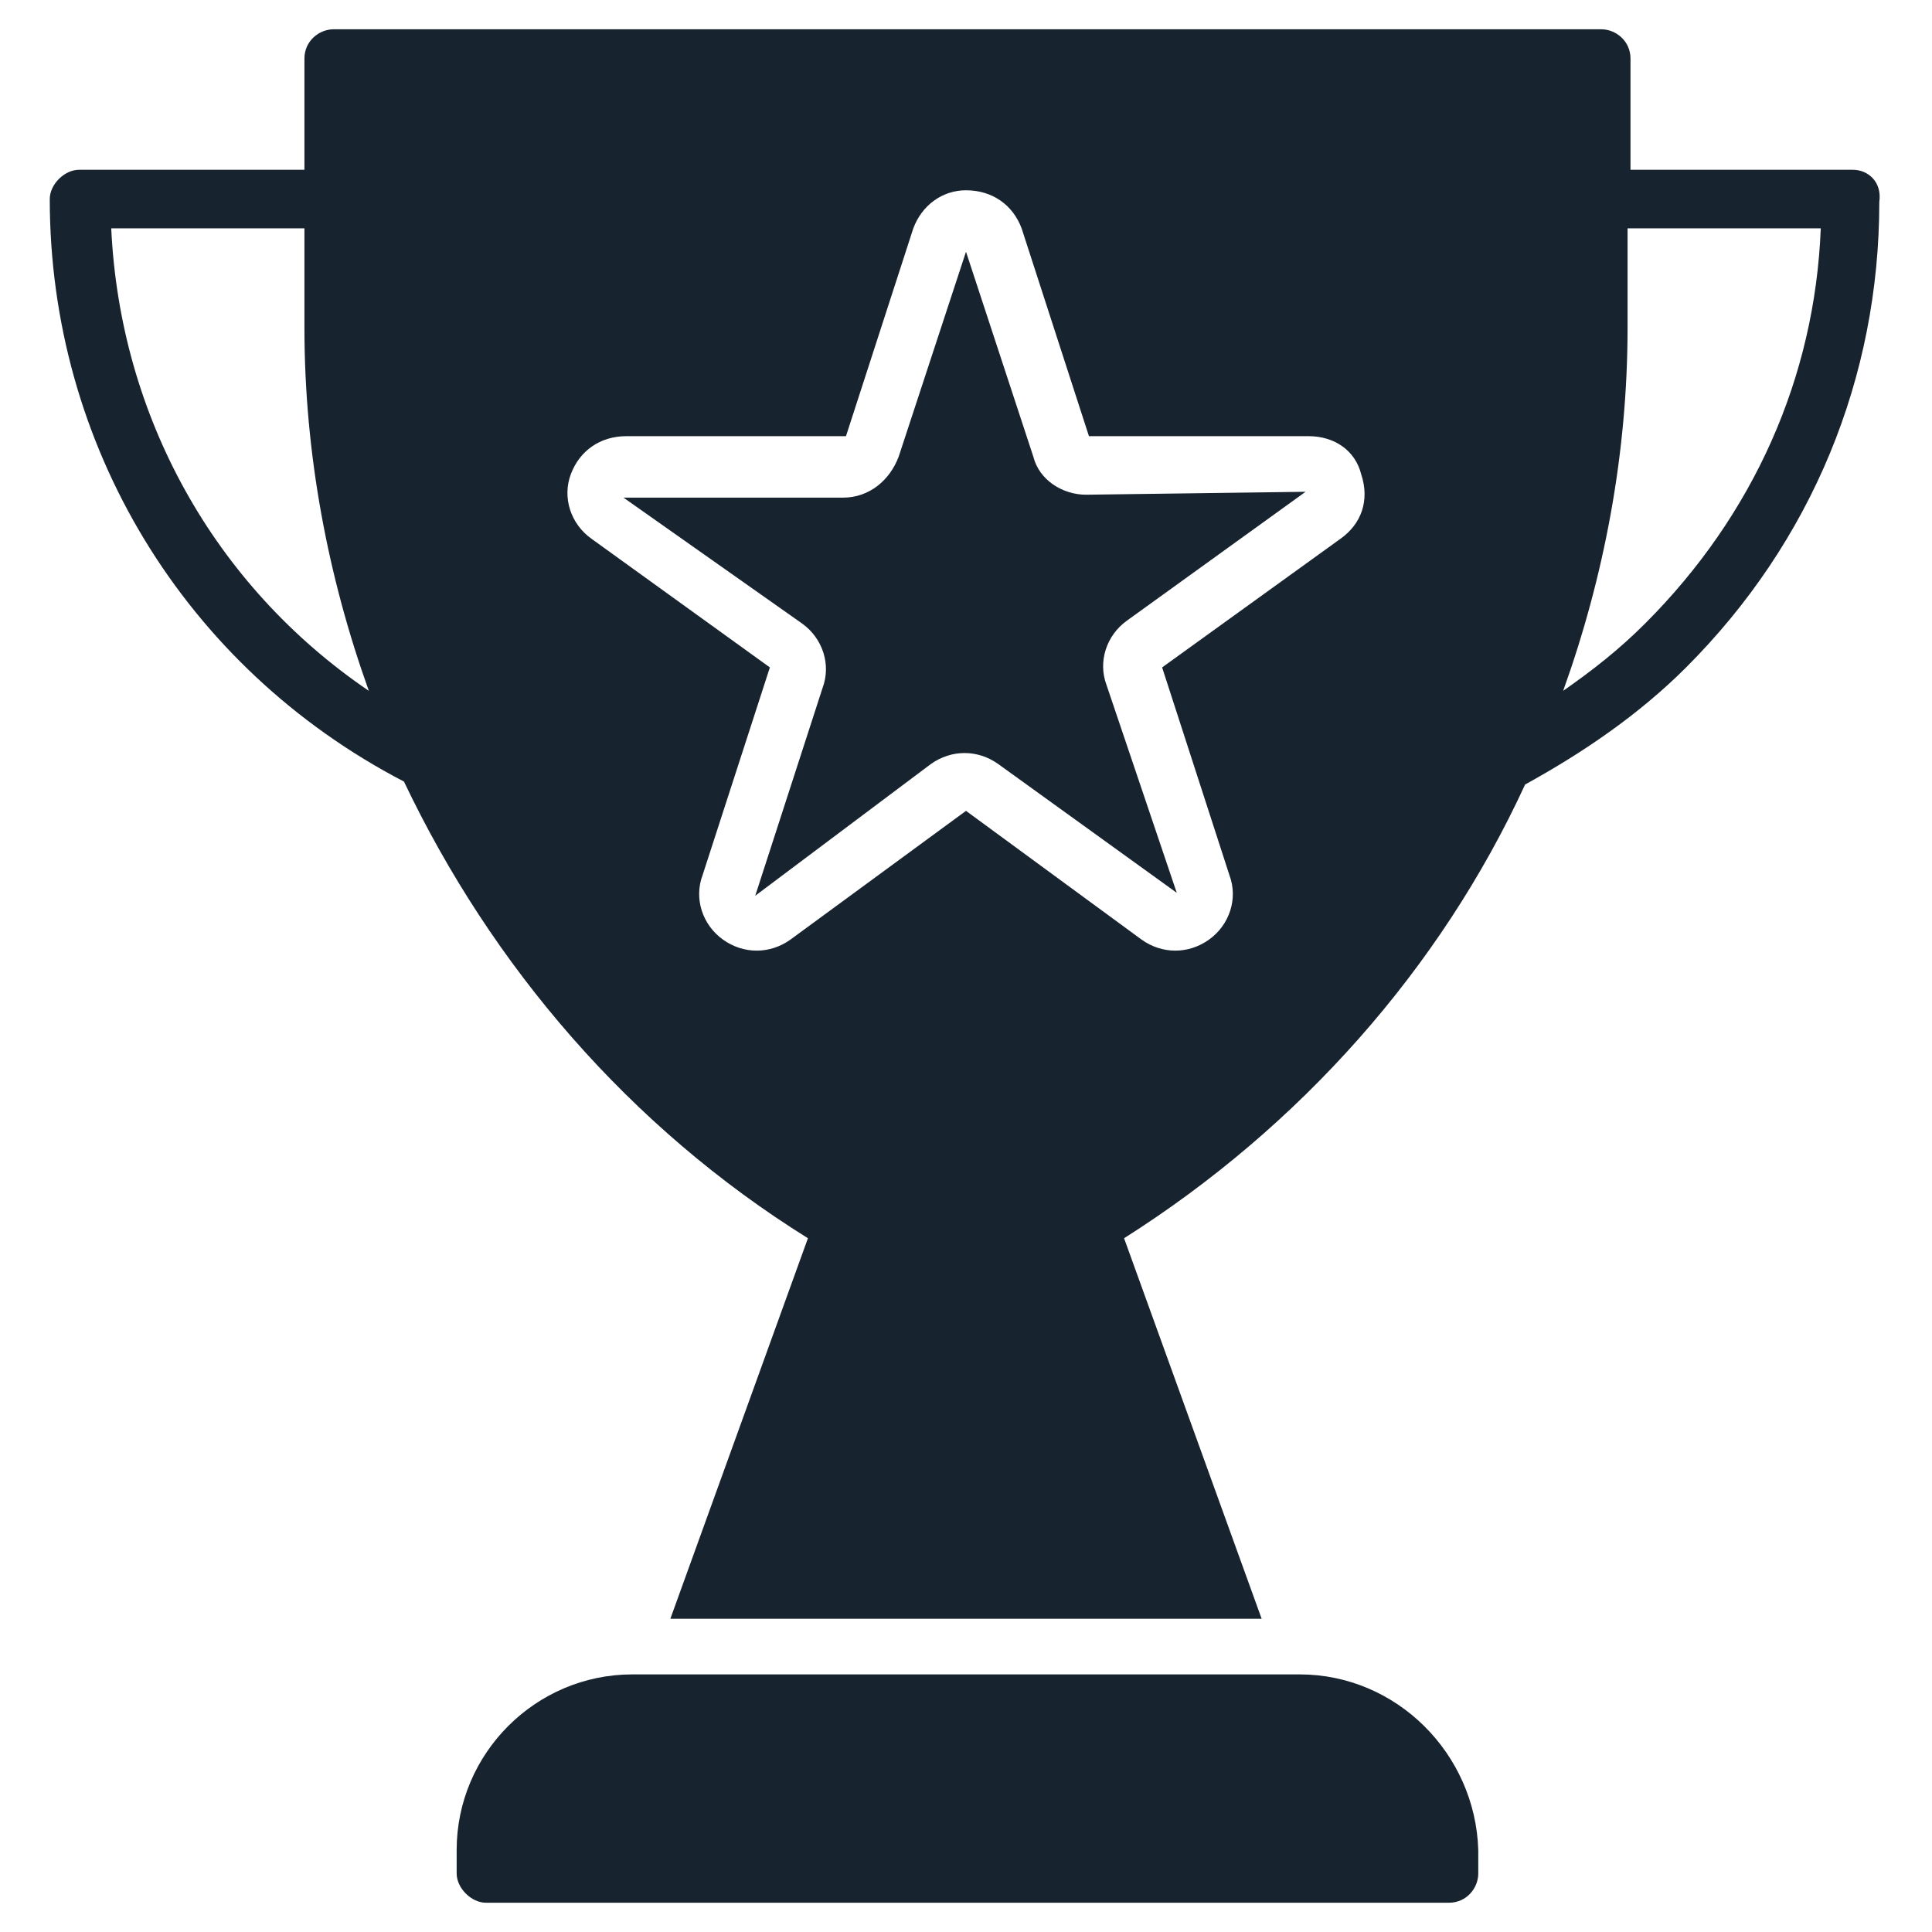
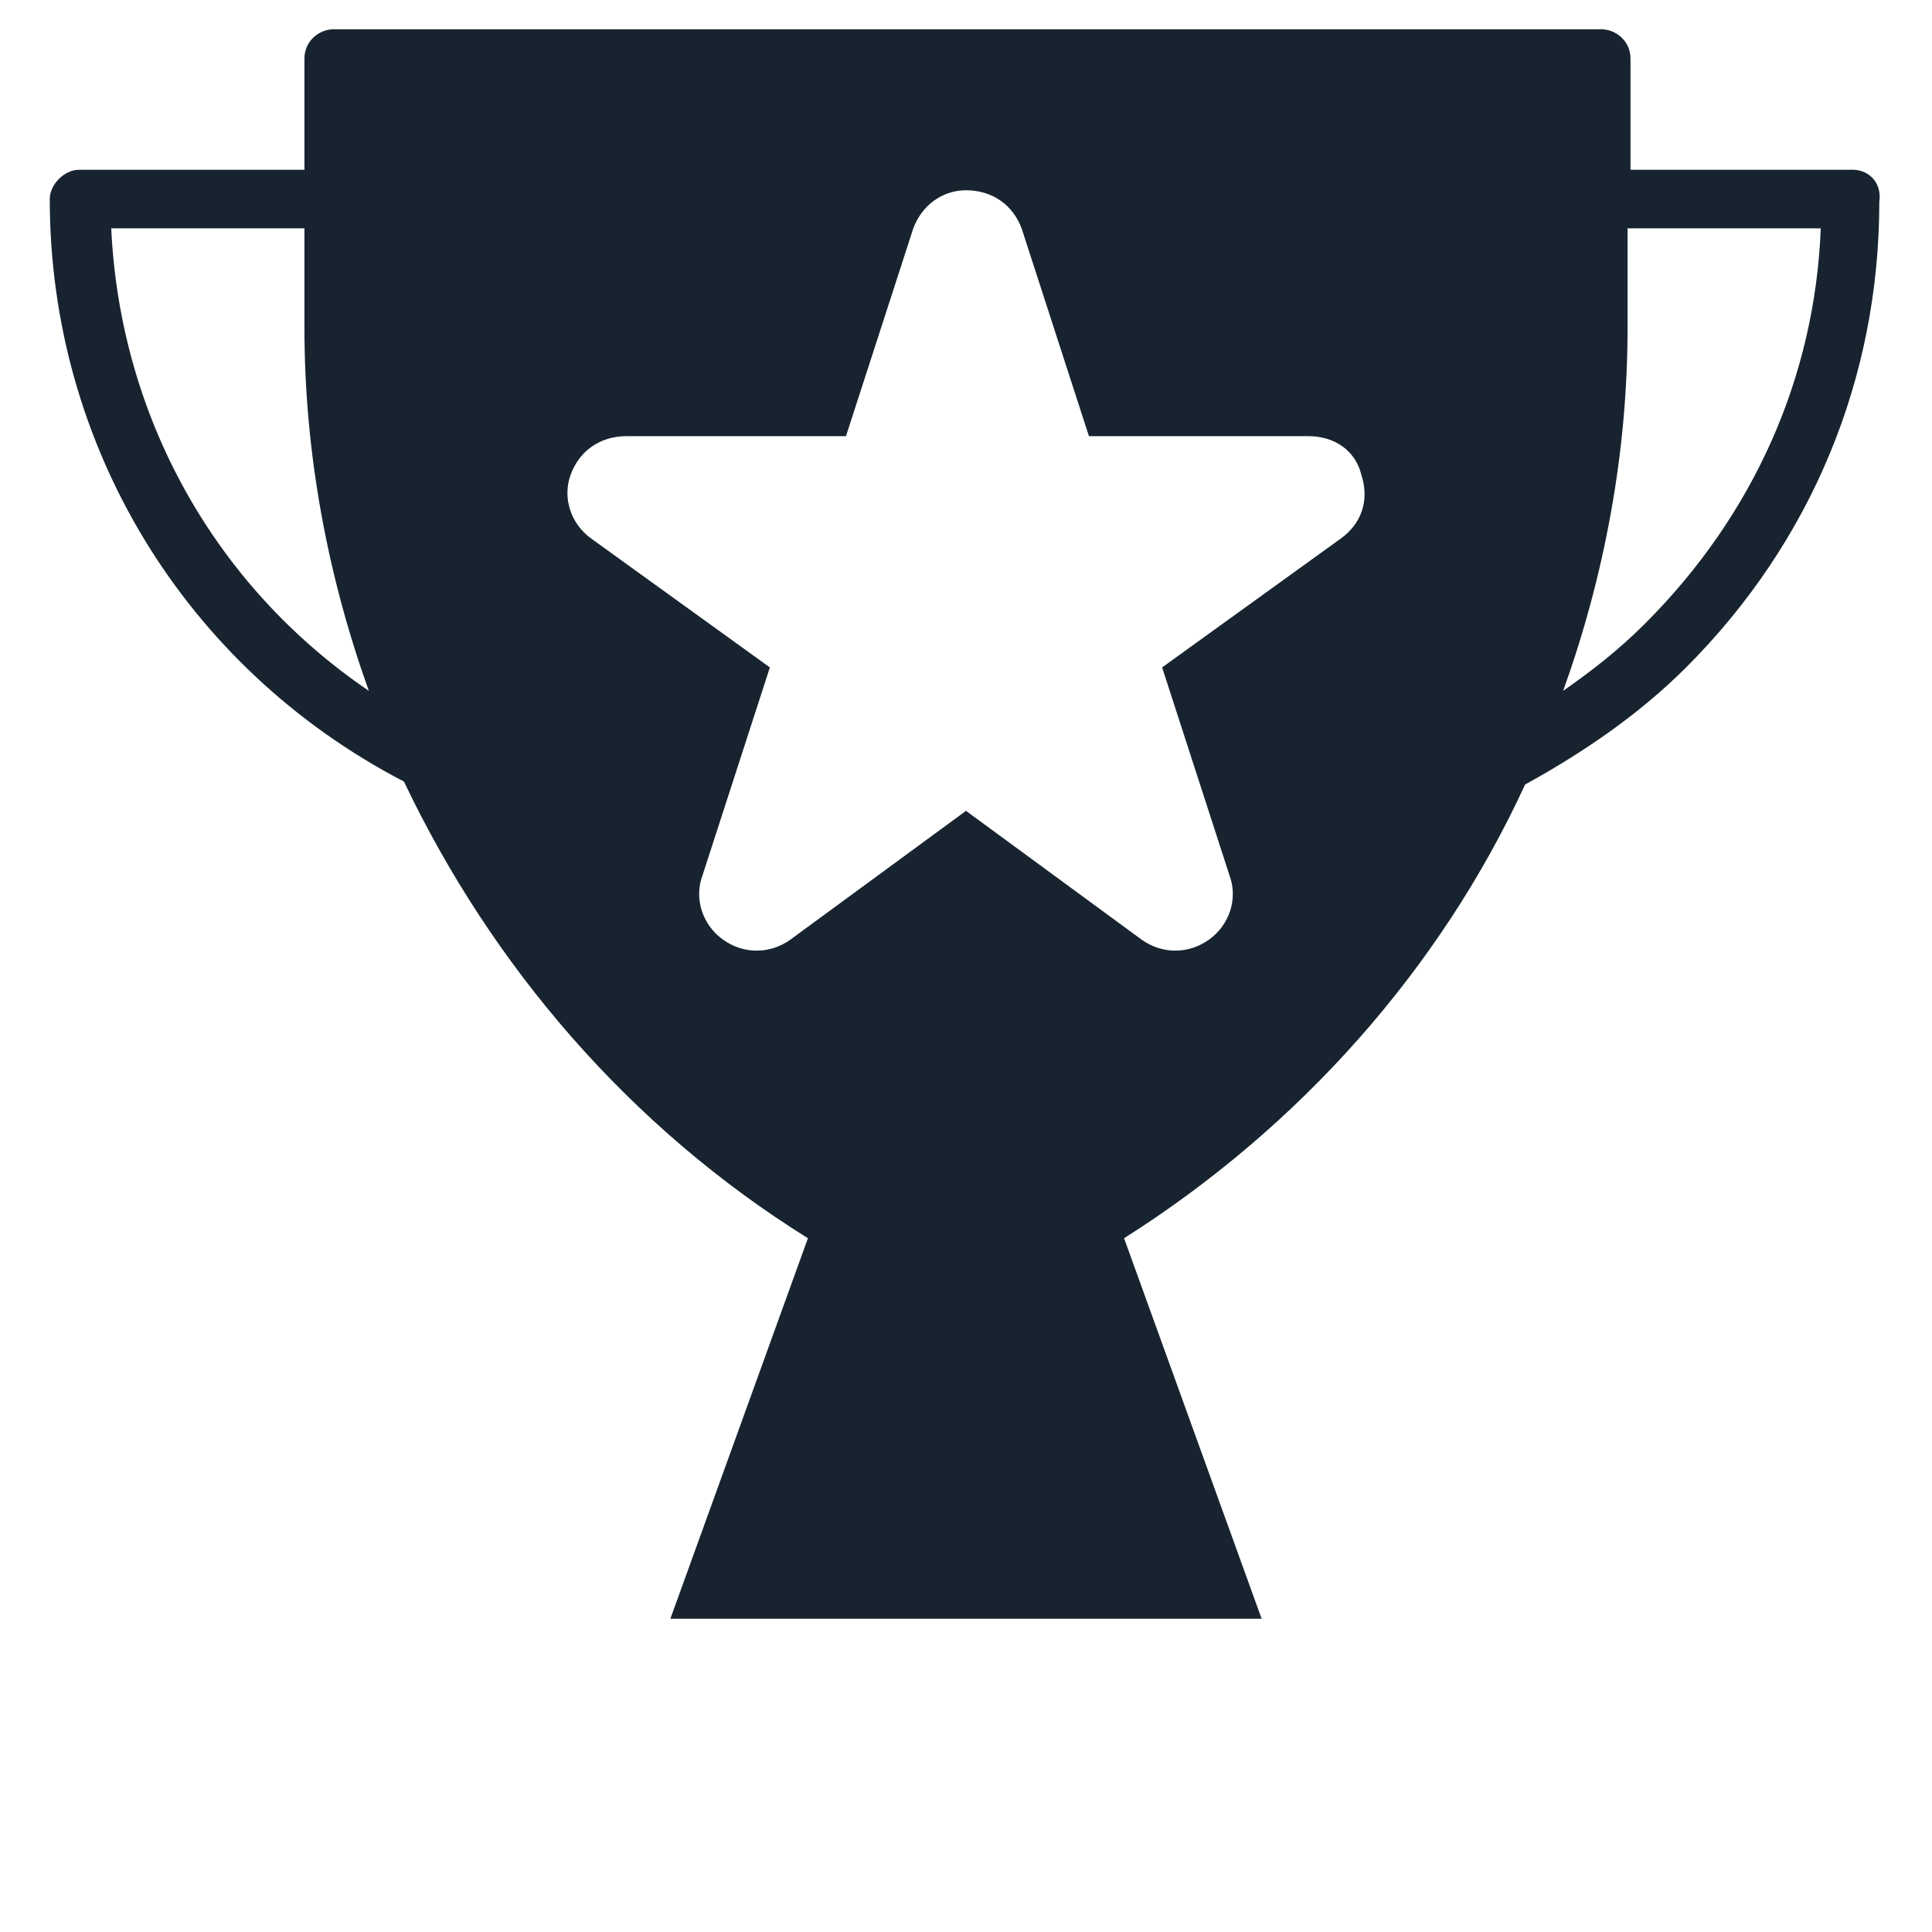
<svg xmlns="http://www.w3.org/2000/svg" version="1.1" x="0px" y="0px" viewBox="0 0 66 66" enable-background="new 0 0 66 66" xml:space="preserve" aria-hidden="true" width="66px" height="66px" style="fill:url(#CerosGradient_id674dd81dd);">
  <defs>
    <linearGradient class="cerosgradient" data-cerosgradient="true" id="CerosGradient_id674dd81dd" gradientUnits="userSpaceOnUse" x1="50%" y1="100%" x2="50%" y2="0%">
      <stop offset="0%" stop-color="#172430" />
      <stop offset="100%" stop-color="#172430" />
    </linearGradient>
    <linearGradient />
  </defs>
  <g>
-     <path d="M44.4,57.2H21.6c-3.3,0-6,2.7-6,6V64c0,0.5,0.5,1,1,1h32.9c0.6,0,1-0.5,1-1v-0.8C50.4,59.9,47.7,57.2,44.4,57.2z" style="fill:url(#CerosGradient_id674dd81dd);" />
-     <path d="M35.3,15.6l-2.3-7l-2.3,7c-0.3,0.8-1,1.4-1.9,1.4h-7.5l6.1,4.3c0.7,0.5,1,1.4,0.7,2.2l-2.3,7.1l6-4.5   c0.7-0.5,1.6-0.5,2.3,0l6.1,4.4l-2.4-7.1c-0.3-0.8,0-1.7,0.7-2.2l6.1-4.4l-7.5,0.1C36.3,16.9,35.5,16.4,35.3,15.6z" style="fill:url(#CerosGradient_id674dd81dd);" />
    <path d="M63.3,5.8h-7.6V2c0-0.6-0.5-1-1-1H11.4c-0.5,0-1,0.4-1,1v3.8H2.7c-0.5,0-1,0.5-1,1c0,8.4,4.6,16,12.1,19.9   c3,6.3,7.7,11.8,13.8,15.6l-4.7,13h20.2l-4.7-13c6-3.8,10.8-9.2,13.7-15.5c2-1.1,3.9-2.4,5.5-4c4.3-4.3,6.6-9.9,6.6-15.9   C64.3,6.2,63.8,5.8,63.3,5.8z M3.8,7.8h6.6v3.4c0,4.3,0.8,8.5,2.2,12.4C7.3,20,4.1,14.2,3.8,7.8z M45.8,18.4l-6.1,4.4l2.3,7.1   c0.3,0.8,0,1.7-0.7,2.2c-0.7,0.5-1.6,0.5-2.3,0L33,27.7l-6,4.4c-0.7,0.5-1.6,0.5-2.3,0c-0.7-0.5-1-1.4-0.7-2.2l2.3-7.1l-6.1-4.4   c-0.7-0.5-1-1.4-0.7-2.2c0.3-0.8,1-1.3,1.9-1.3h7.5l2.3-7.1c0.3-0.8,1-1.3,1.8-1.3c0.9,0,1.6,0.5,1.9,1.3l2.3,7.1l7.5,0   c0.9,0,1.6,0.5,1.8,1.3C46.8,17.1,46.5,17.9,45.8,18.4z M56.2,21.3c-0.9,0.9-1.8,1.6-2.8,2.3c1.4-3.9,2.2-8.1,2.2-12.4V7.8h6.6   C62,12.9,59.9,17.6,56.2,21.3z" style="fill:url(#CerosGradient_id674dd81dd);" />
  </g>
</svg>